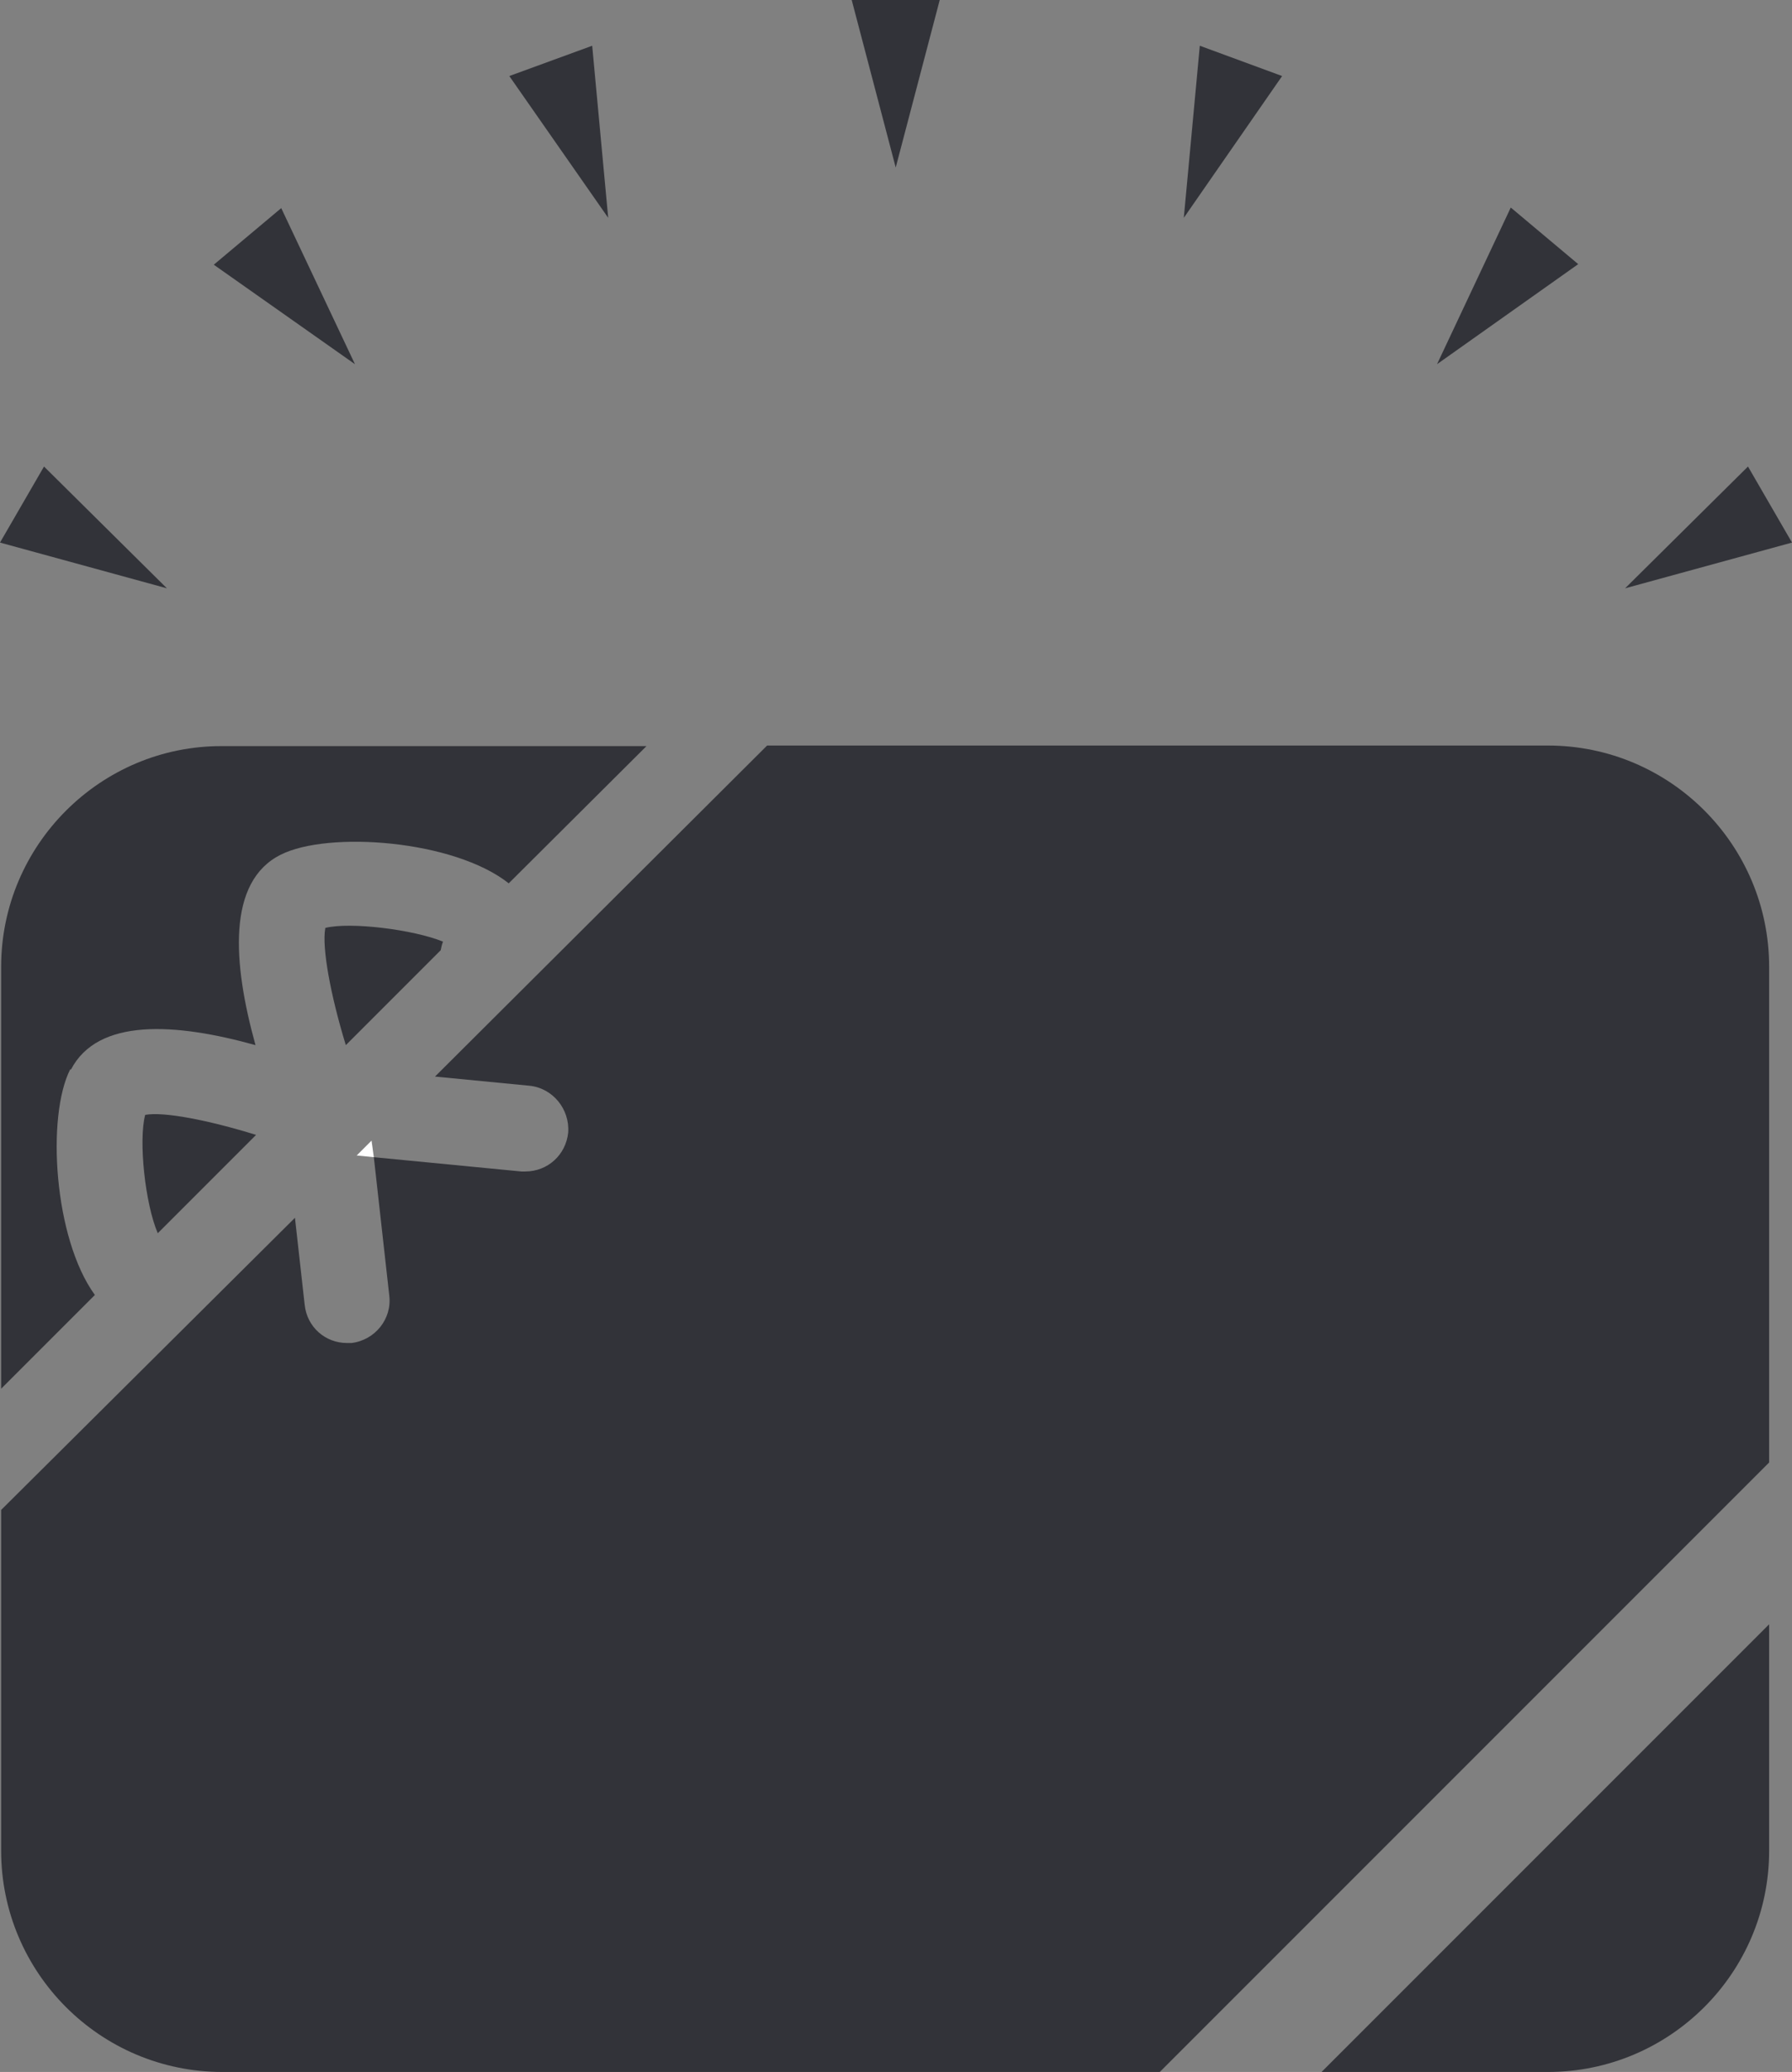
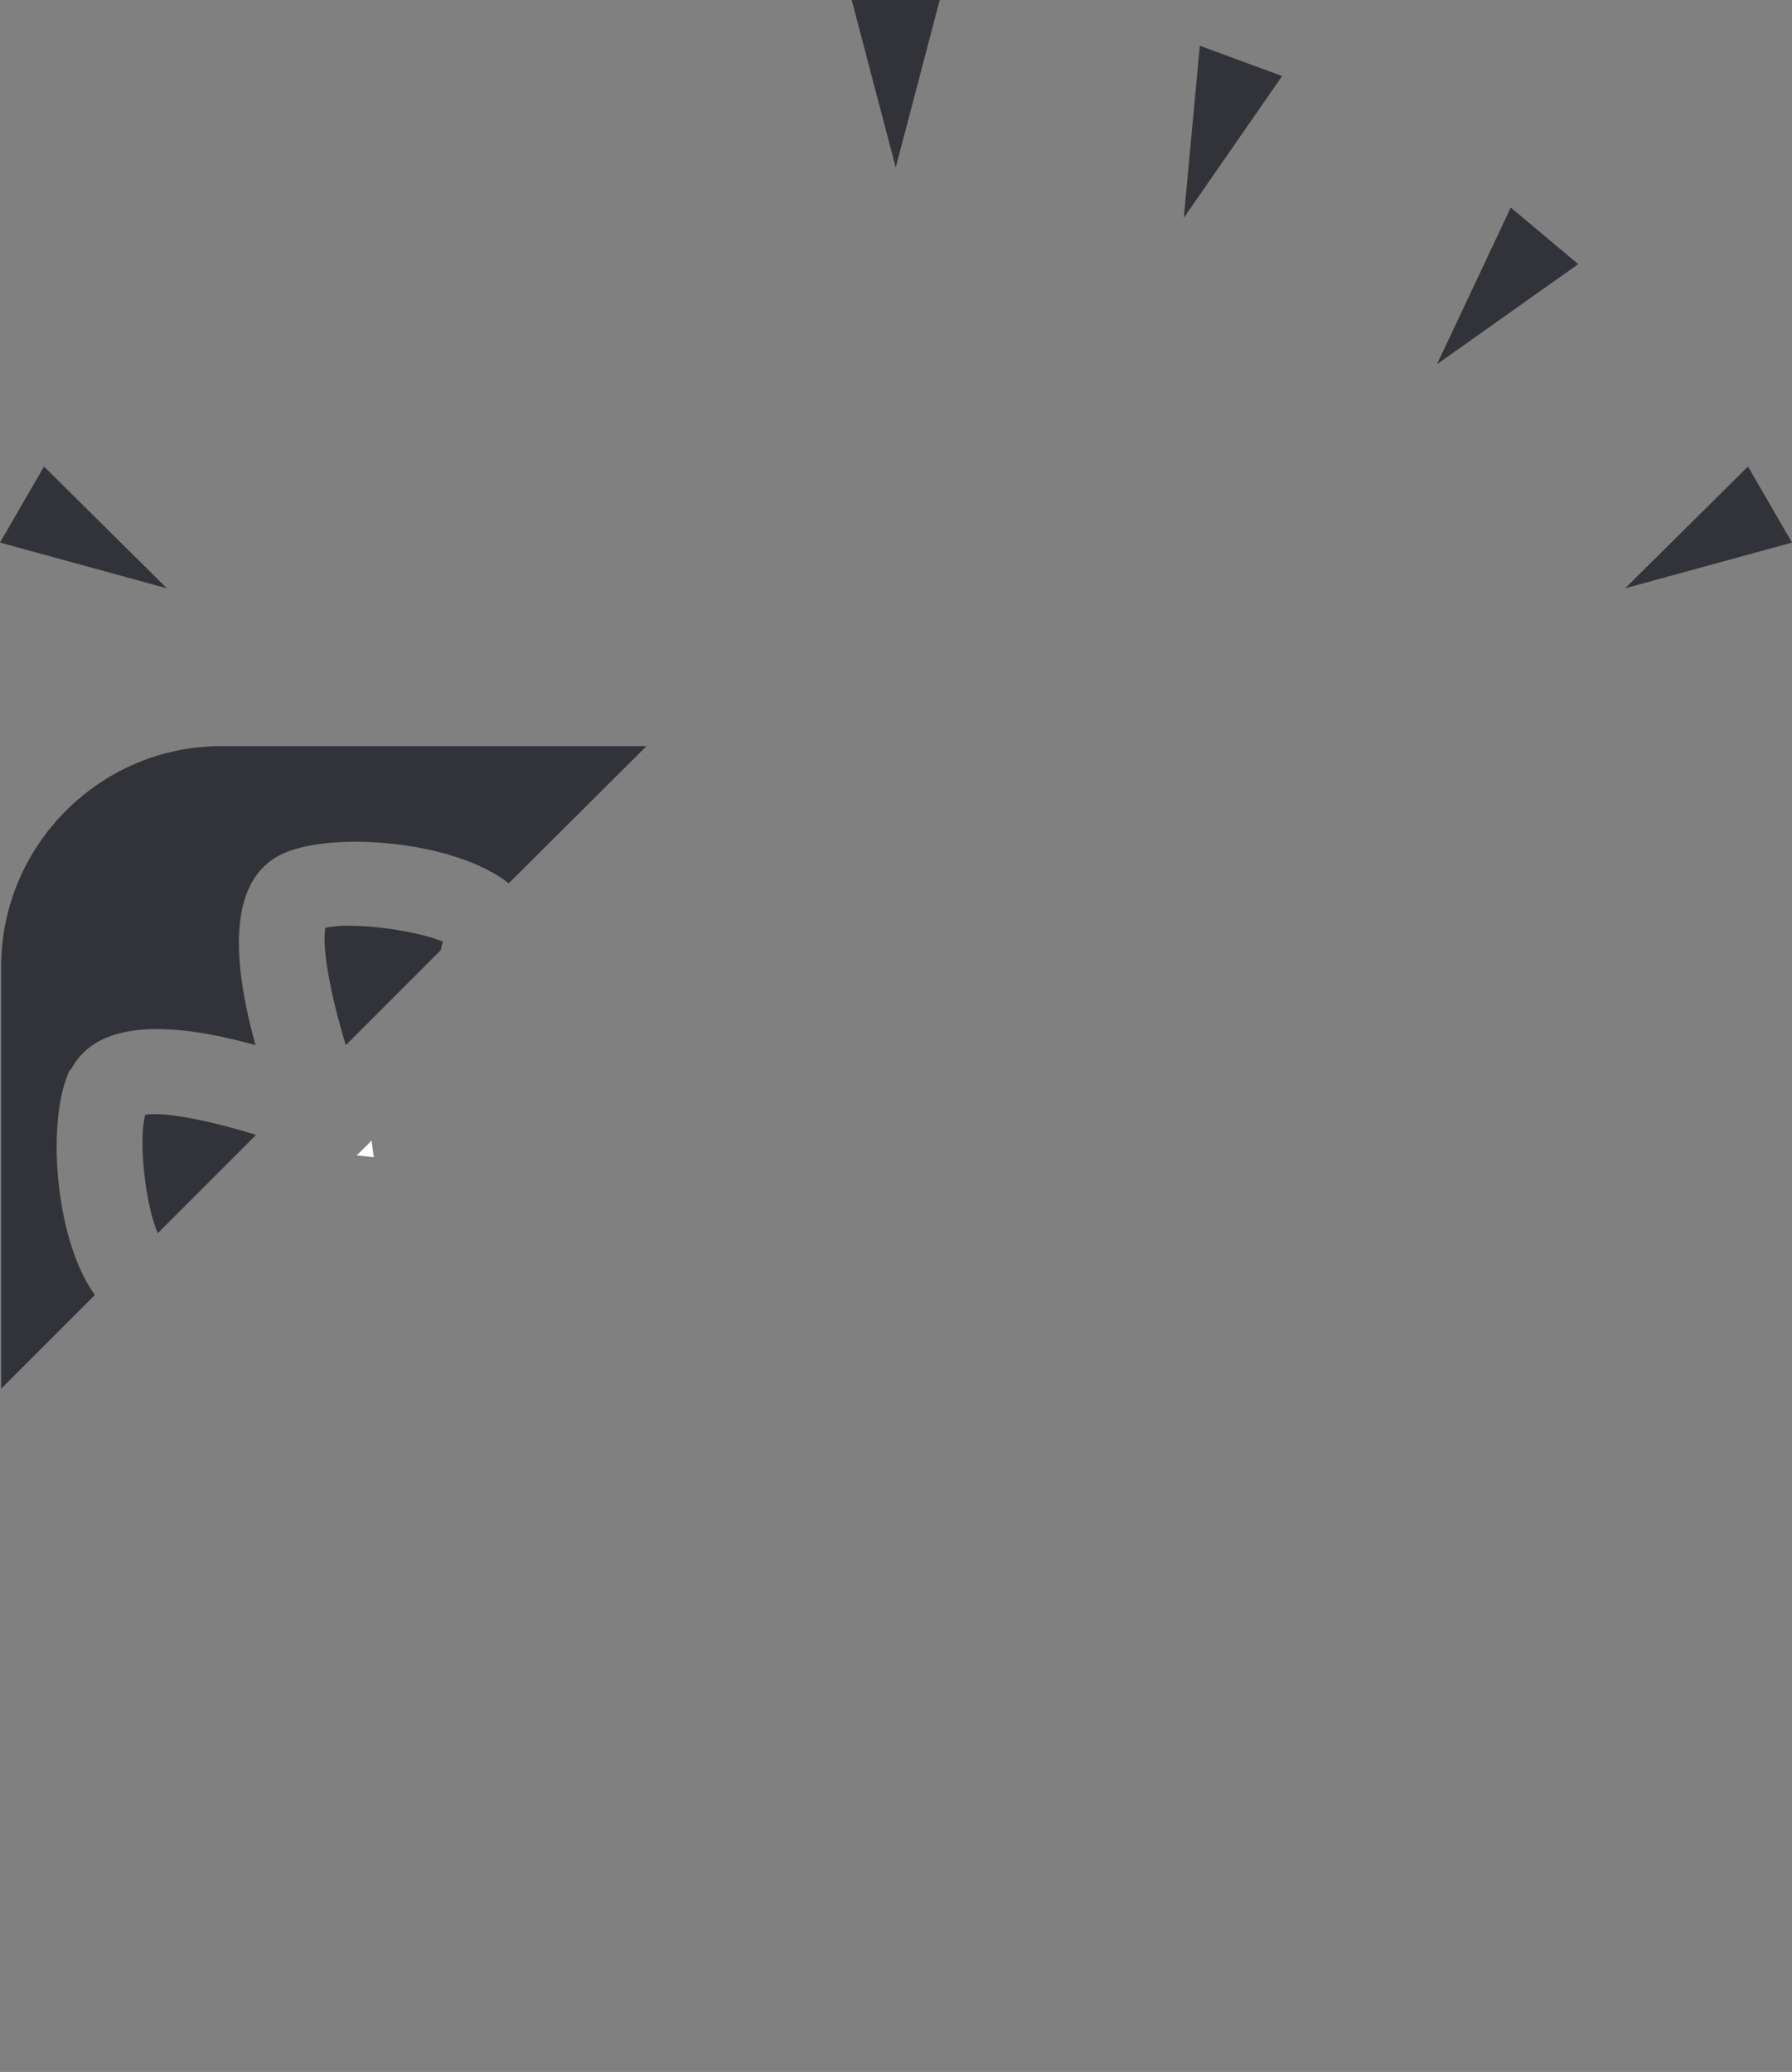
<svg xmlns="http://www.w3.org/2000/svg" id="_レイヤー_2" data-name="レイヤー 2" viewBox="0 0 31.35 36.24">
  <rect x="0" y="0" width="31.35" height="36.24" fill="#808080" stroke="none" />
  <defs>
    <style>
      .cls-1 {
        fill: #fff;
      }

      .cls-2 {
        fill: #323339;
      }
    </style>
  </defs>
  <g id="_編集モード" data-name="編集モード">
    <g>
      <g>
        <polygon class="cls-2" points="14.9 0 15.67 2.93 16.44 0 14.9 0" />
-         <polygon class="cls-2" points="8.91 1.33 10.64 3.81 10.36 .8 8.91 1.33" />
-         <polygon class="cls-2" points="3.74 4.63 6.21 6.37 4.92 3.64 3.74 4.63" />
        <polyline class="cls-2" points="2.92 10.29 .77 8.16 0 9.49" />
        <polygon class="cls-2" points="30.58 8.16 28.43 10.29 31.35 9.49 30.58 8.16" />
        <polygon class="cls-2" points="26.43 3.63 25.14 6.37 27.61 4.62 26.43 3.63" />
        <polygon class="cls-2" points="20.99 .8 20.71 3.81 22.43 1.33 20.99 .8" />
      </g>
      <g>
-         <path class="cls-2" d="m30.95,16.91c0-2.13-1.73-3.87-3.87-3.87h-13.66l-5.81,5.79,1.65.16c.41.04.71.41.68.82-.04.39-.36.68-.75.68-.02,0-.05,0-.07,0l-2.58-.25.27,2.42c.05.41-.25.78-.66.83-.03,0-.06,0-.08,0-.38,0-.7-.28-.74-.67l-.17-1.52L.02,26.41v5.96c0,2.13,1.73,3.87,3.87,3.87h16.4l10.66-10.66v-8.67Z" />
        <path class="cls-2" d="m2.54,19.5c-.12.45,0,1.56.22,2.07l1.72-1.72c-.84-.26-1.62-.41-1.94-.35Z" />
        <path class="cls-2" d="m5.69,16.24c-.06.33.09,1.16.36,2.04l1.66-1.66c.01-.05.02-.1.04-.15-.51-.21-1.62-.35-2.06-.24Z" />
        <path class="cls-2" d="m1.24,18.71c.47-.91,1.83-.82,3.23-.43-.4-1.44-.5-2.86.44-3.33.83-.42,3.03-.26,3.99.5l2.41-2.4H3.89C1.76,13.04.02,14.78.02,16.91v7.38l1.64-1.64c-.72-.99-.85-3.13-.43-3.95Z" />
-         <path class="cls-2" d="m23.12,36.24h3.96c2.13,0,3.87-1.73,3.87-3.87v-3.96l-7.83,7.83Z" />
        <polygon class="cls-1" points="6.24 20.21 6.54 20.24 6.5 19.95 6.24 20.21" />
      </g>
    </g>
  </g>
</svg>